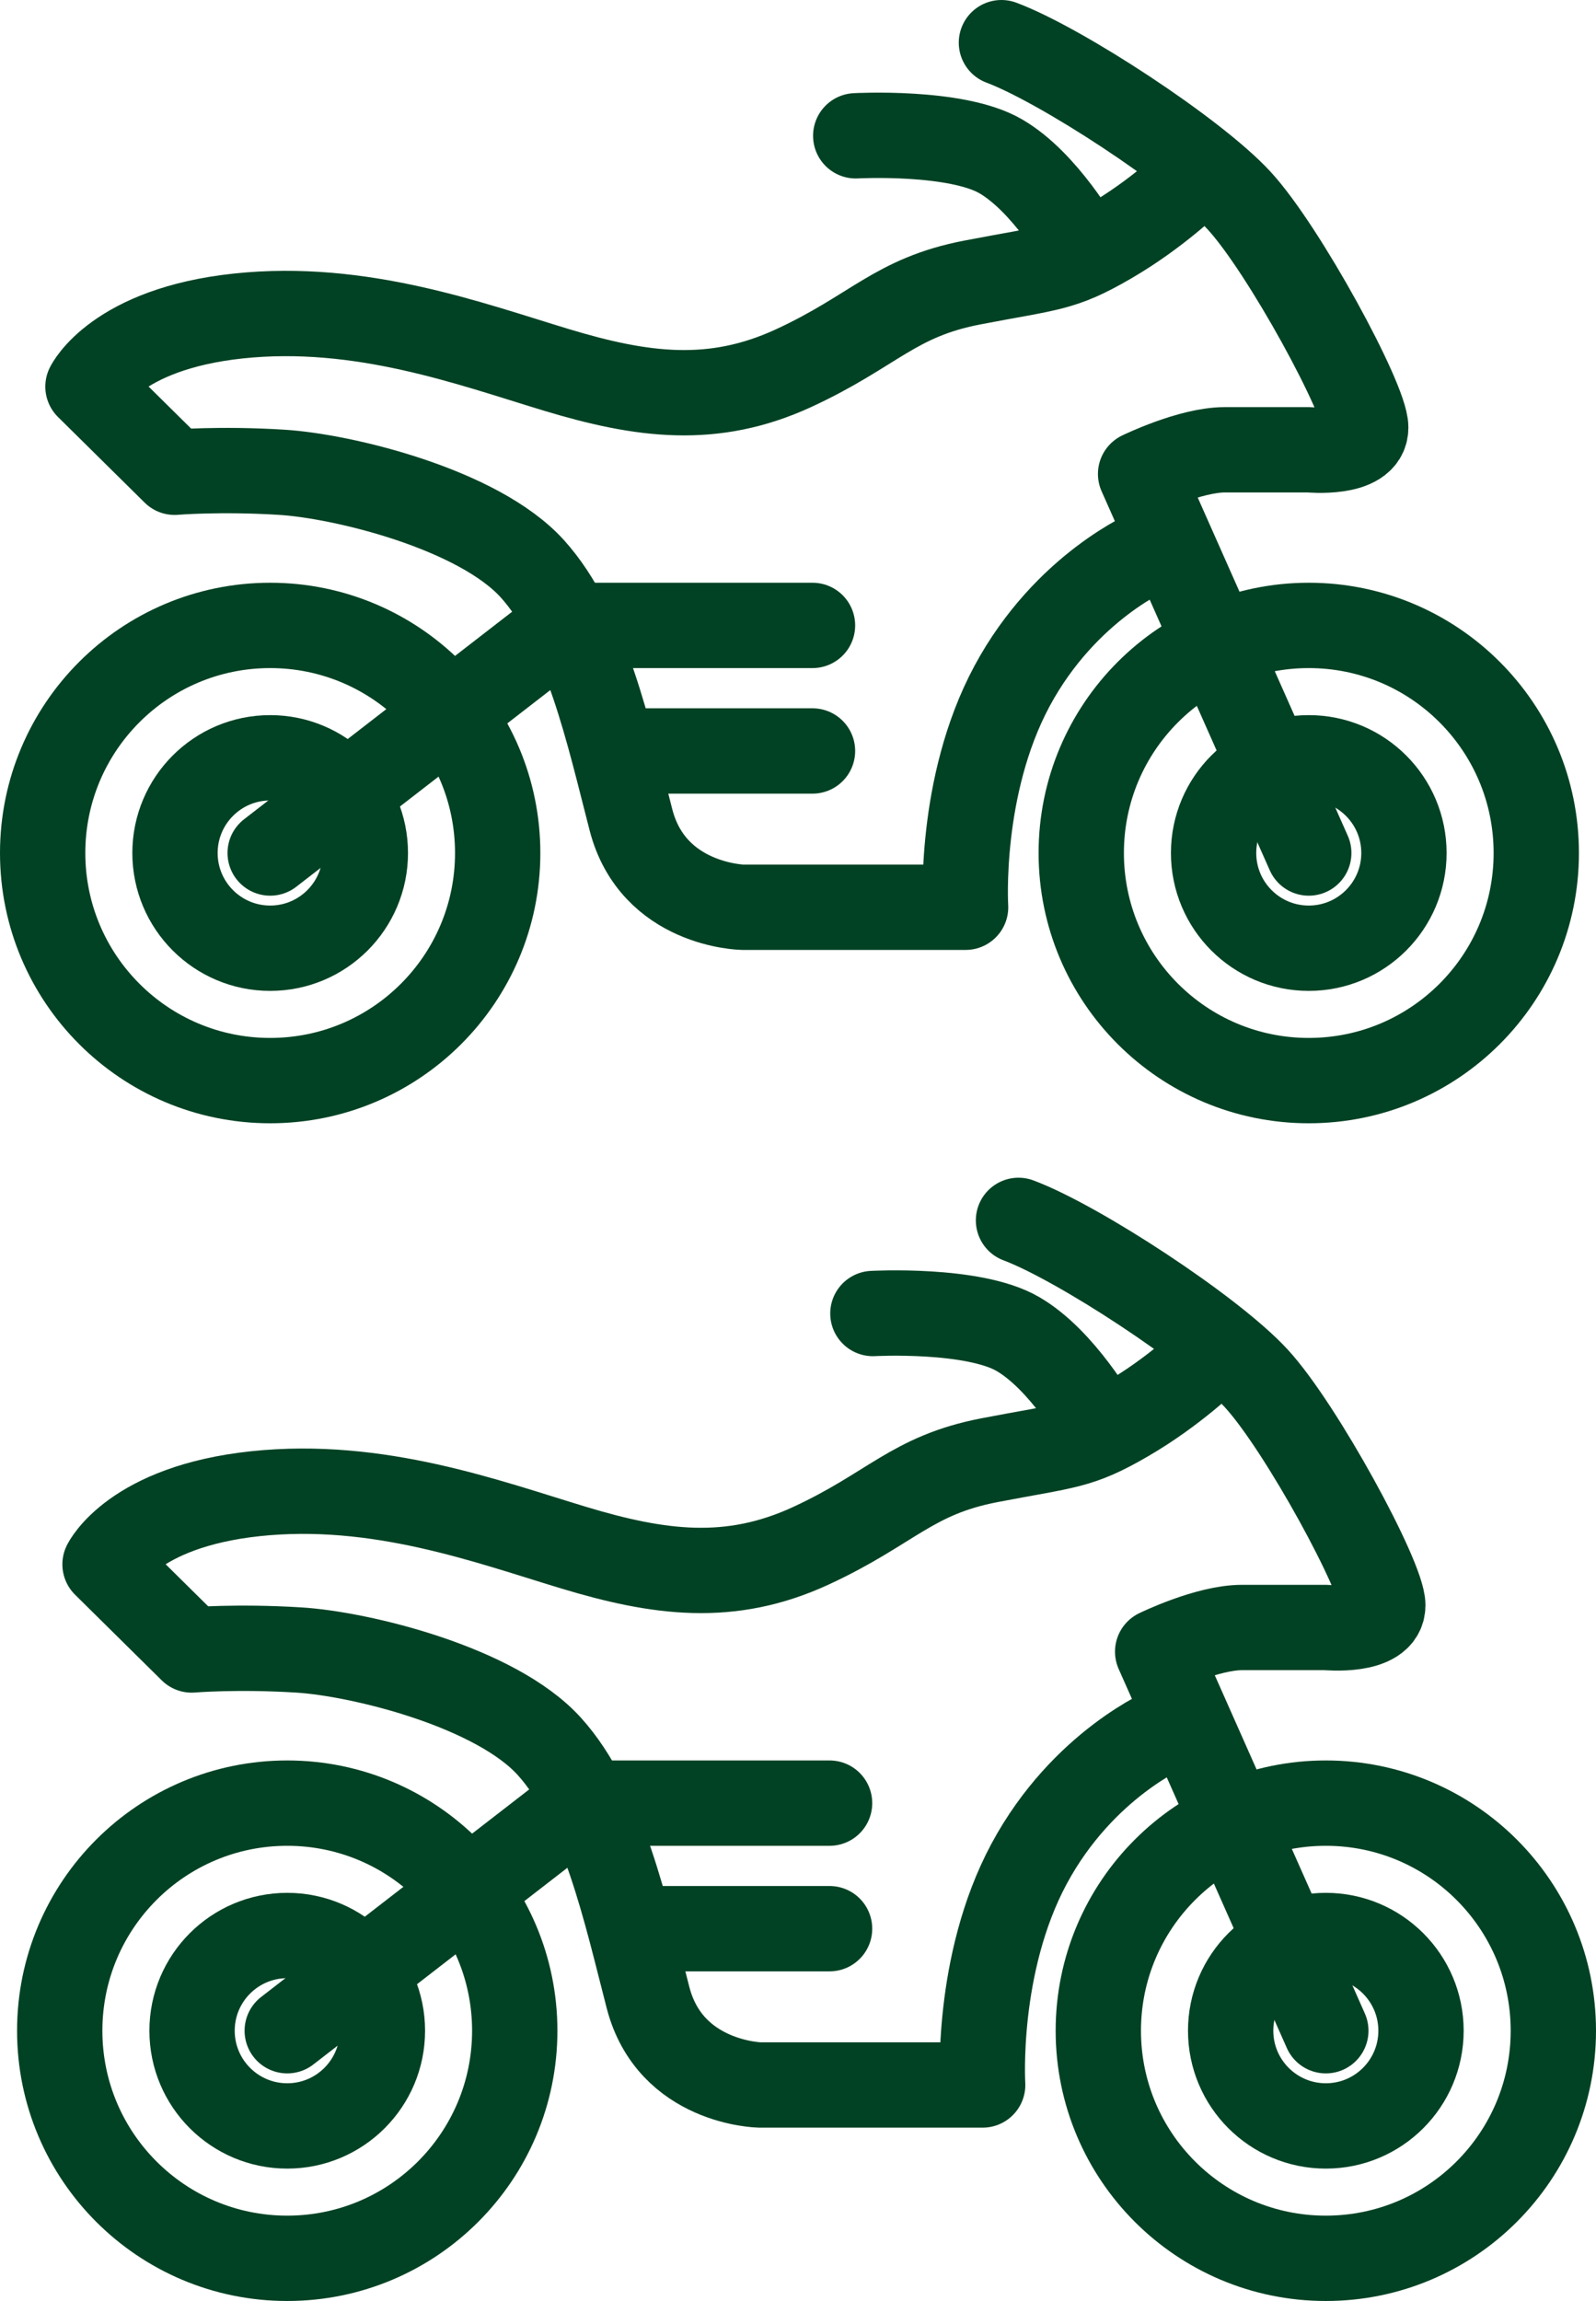
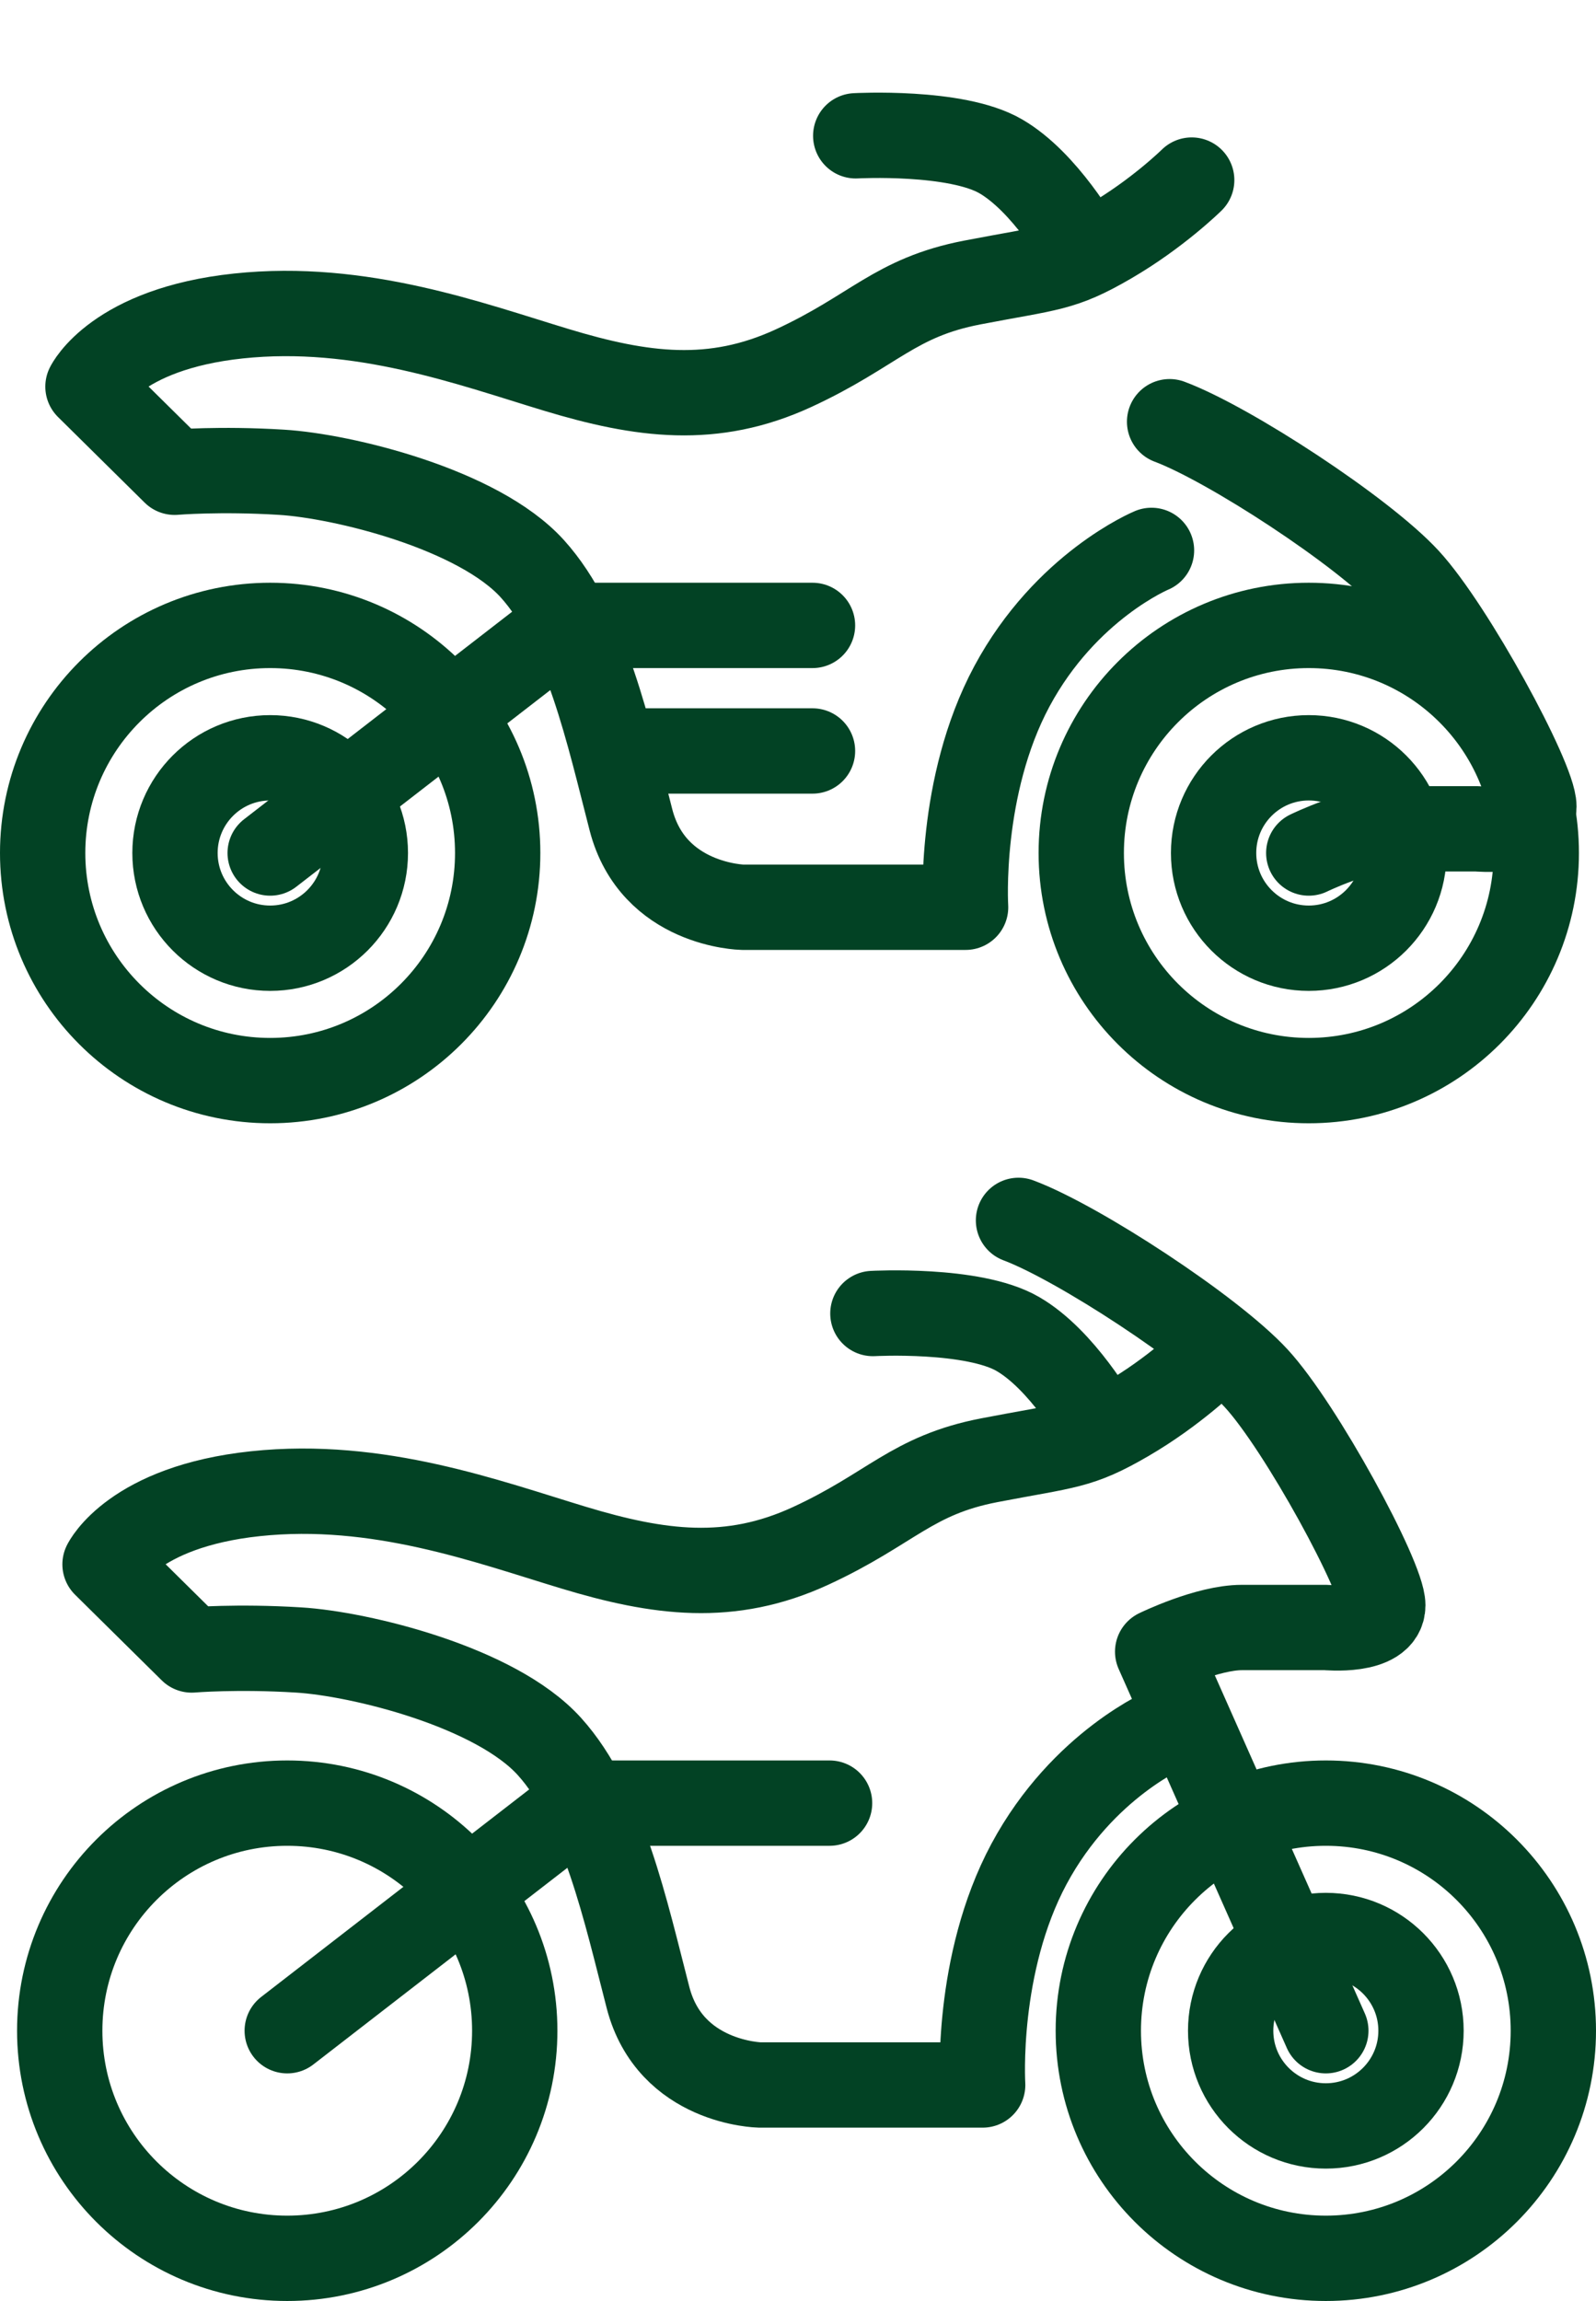
<svg xmlns="http://www.w3.org/2000/svg" id="Capa_1" viewBox="0 0 168.36 242.64">
  <defs>
    <style>.cls-1{fill:none;stroke:#024224;stroke-linecap:round;stroke-linejoin:round;stroke-width:9px;}</style>
  </defs>
  <circle class="cls-1" cx="28.5" cy="89.95" r="24" />
  <circle class="cls-1" cx="28.5" cy="89.95" r="10.04" />
  <circle class="cls-1" cx="138.06" cy="89.95" r="24" />
  <circle class="cls-1" cx="138.06" cy="89.95" r="10.04" />
  <line class="cls-1" x1="28.5" y1="89.95" x2="59.51" y2="65.95" />
-   <path class="cls-1" d="M138.06,89.95l-17.74-39.97s5.22-2.55,8.89-2.55h8.89s5.97.58,5.97-2.34-8.64-18.82-13.35-23.93-18.82-14.32-25.08-16.66" />
+   <path class="cls-1" d="M138.06,89.95s5.22-2.55,8.89-2.55h8.89s5.97.58,5.97-2.34-8.64-18.82-13.35-23.93-18.82-14.32-25.08-16.66" />
  <path class="cls-1" d="M121.47,58.04s-9.03,3.74-14.72,14.32c-5.68,10.58-4.89,23.31-4.89,23.31h-23.53s-9.43-.18-11.77-9.21c-2.34-9.03-4.71-20.18-10.4-26.48s-20-9.79-26.48-10.18c-6.48-.4-11.26,0-11.26,0l-9.14-9.03s2.95-6.08,15.87-7.45c12.92-1.37,24.5,2.95,33.53,5.68,9.03,2.73,16.55,3.74,25.04-.18,8.49-3.92,10.65-7.45,18.85-9.03s9.43-1.37,14.5-4.32,8.64-6.48,8.64-6.48" />
  <path class="cls-1" d="M90.27,14.32s10.58-.58,15.29,2.16c4.71,2.73,8.46,9.43,8.46,9.43" />
  <line class="cls-1" x1="85.71" y1="65.95" x2="61.67" y2="65.95" />
  <line class="cls-1" x1="85.71" y1="79.19" x2="66.56" y2="79.19" />
  <circle class="cls-1" cx="30.3" cy="214.14" r="24" />
-   <circle class="cls-1" cx="30.3" cy="214.14" r="10.04" />
  <circle class="cls-1" cx="139.86" cy="214.14" r="24" />
  <circle class="cls-1" cx="139.86" cy="214.14" r="10.04" />
  <line class="cls-1" x1="30.3" y1="214.14" x2="61.31" y2="190.14" />
  <path class="cls-1" d="M139.86,214.14l-17.74-39.97s5.22-2.55,8.89-2.55h8.89s5.97.58,5.97-2.34-8.64-18.82-13.35-23.93c-4.71-5.11-18.82-14.32-25.08-16.66" />
  <path class="cls-1" d="M123.27,182.23s-9.03,3.74-14.72,14.32c-5.68,10.58-4.89,23.31-4.89,23.31h-23.53s-9.43-.18-11.77-9.21-4.71-20.18-10.4-26.48c-5.68-6.3-20-9.79-26.48-10.18-6.48-.4-11.26,0-11.26,0l-9.14-9.03s2.95-6.08,15.87-7.45c12.92-1.37,24.5,2.95,33.53,5.68s16.55,3.74,25.04-.18c8.49-3.92,10.65-7.45,18.85-9.03s9.43-1.37,14.5-4.32,8.64-6.48,8.64-6.48" />
  <path class="cls-1" d="M92.08,138.51s10.58-.58,15.29,2.16c4.71,2.73,8.46,9.43,8.46,9.43" />
  <line class="cls-1" x1="87.51" y1="190.14" x2="63.47" y2="190.14" />
-   <line class="cls-1" x1="87.51" y1="203.38" x2="68.37" y2="203.38" />
</svg>